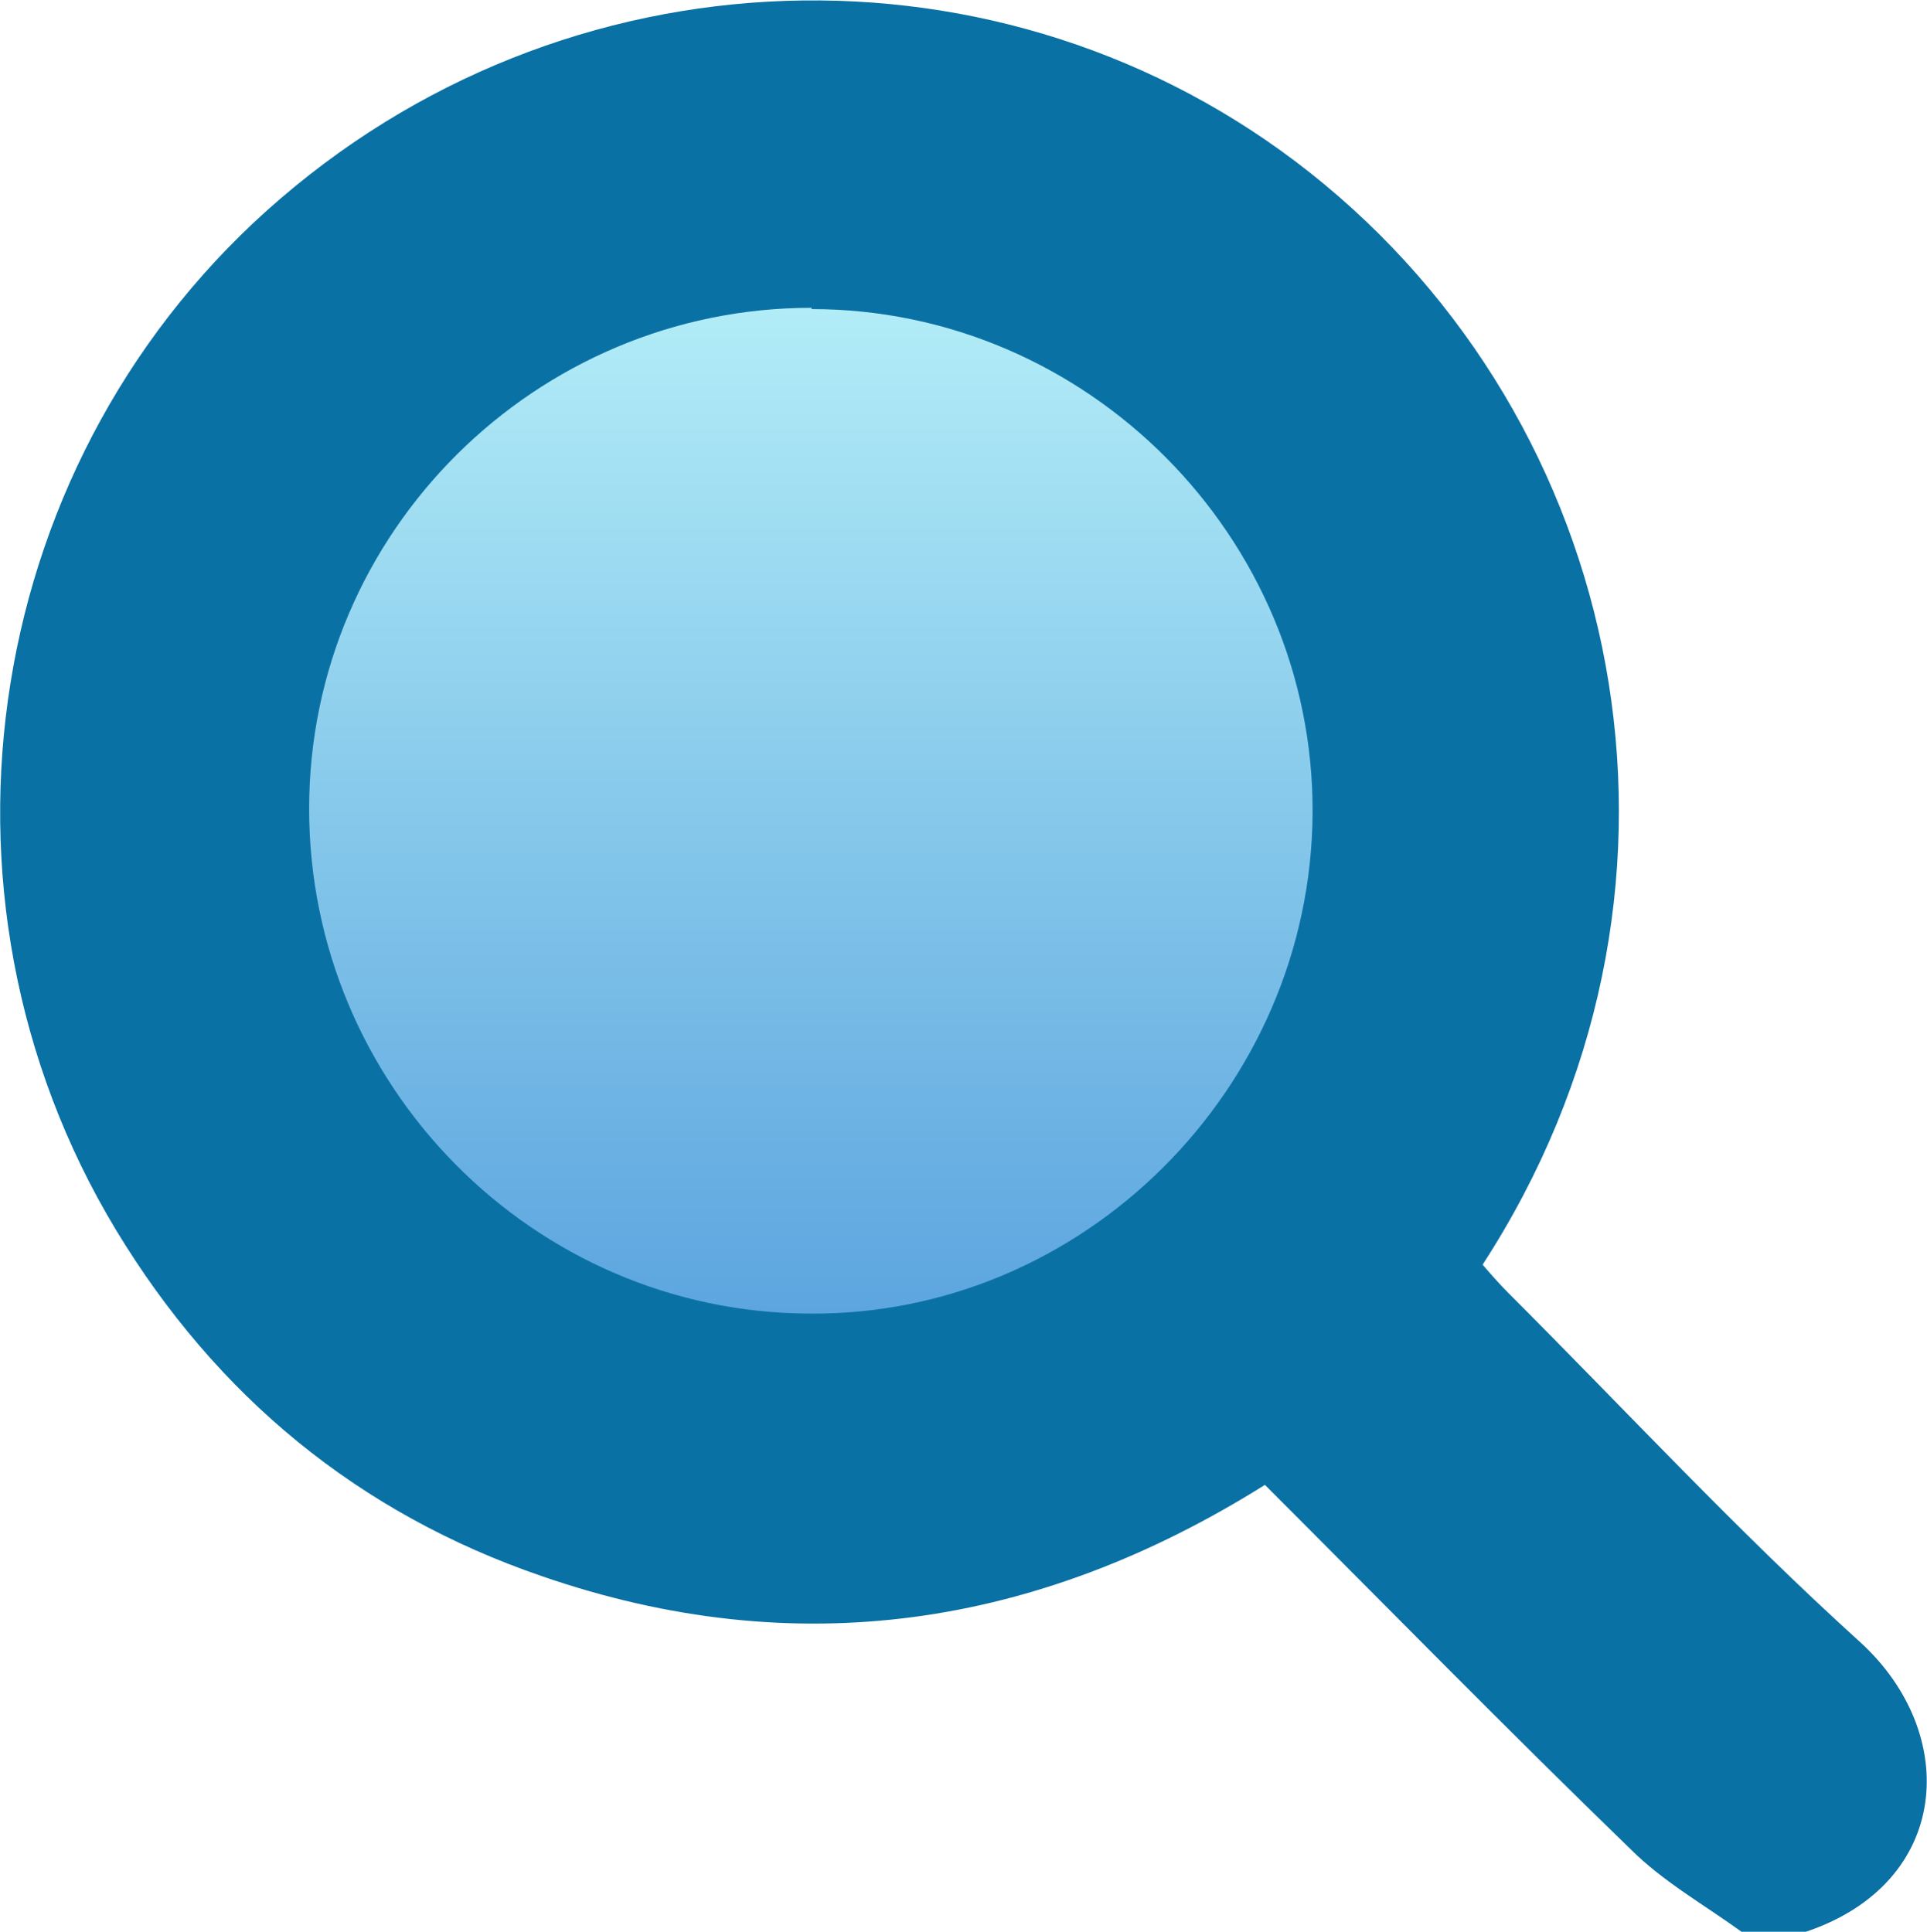
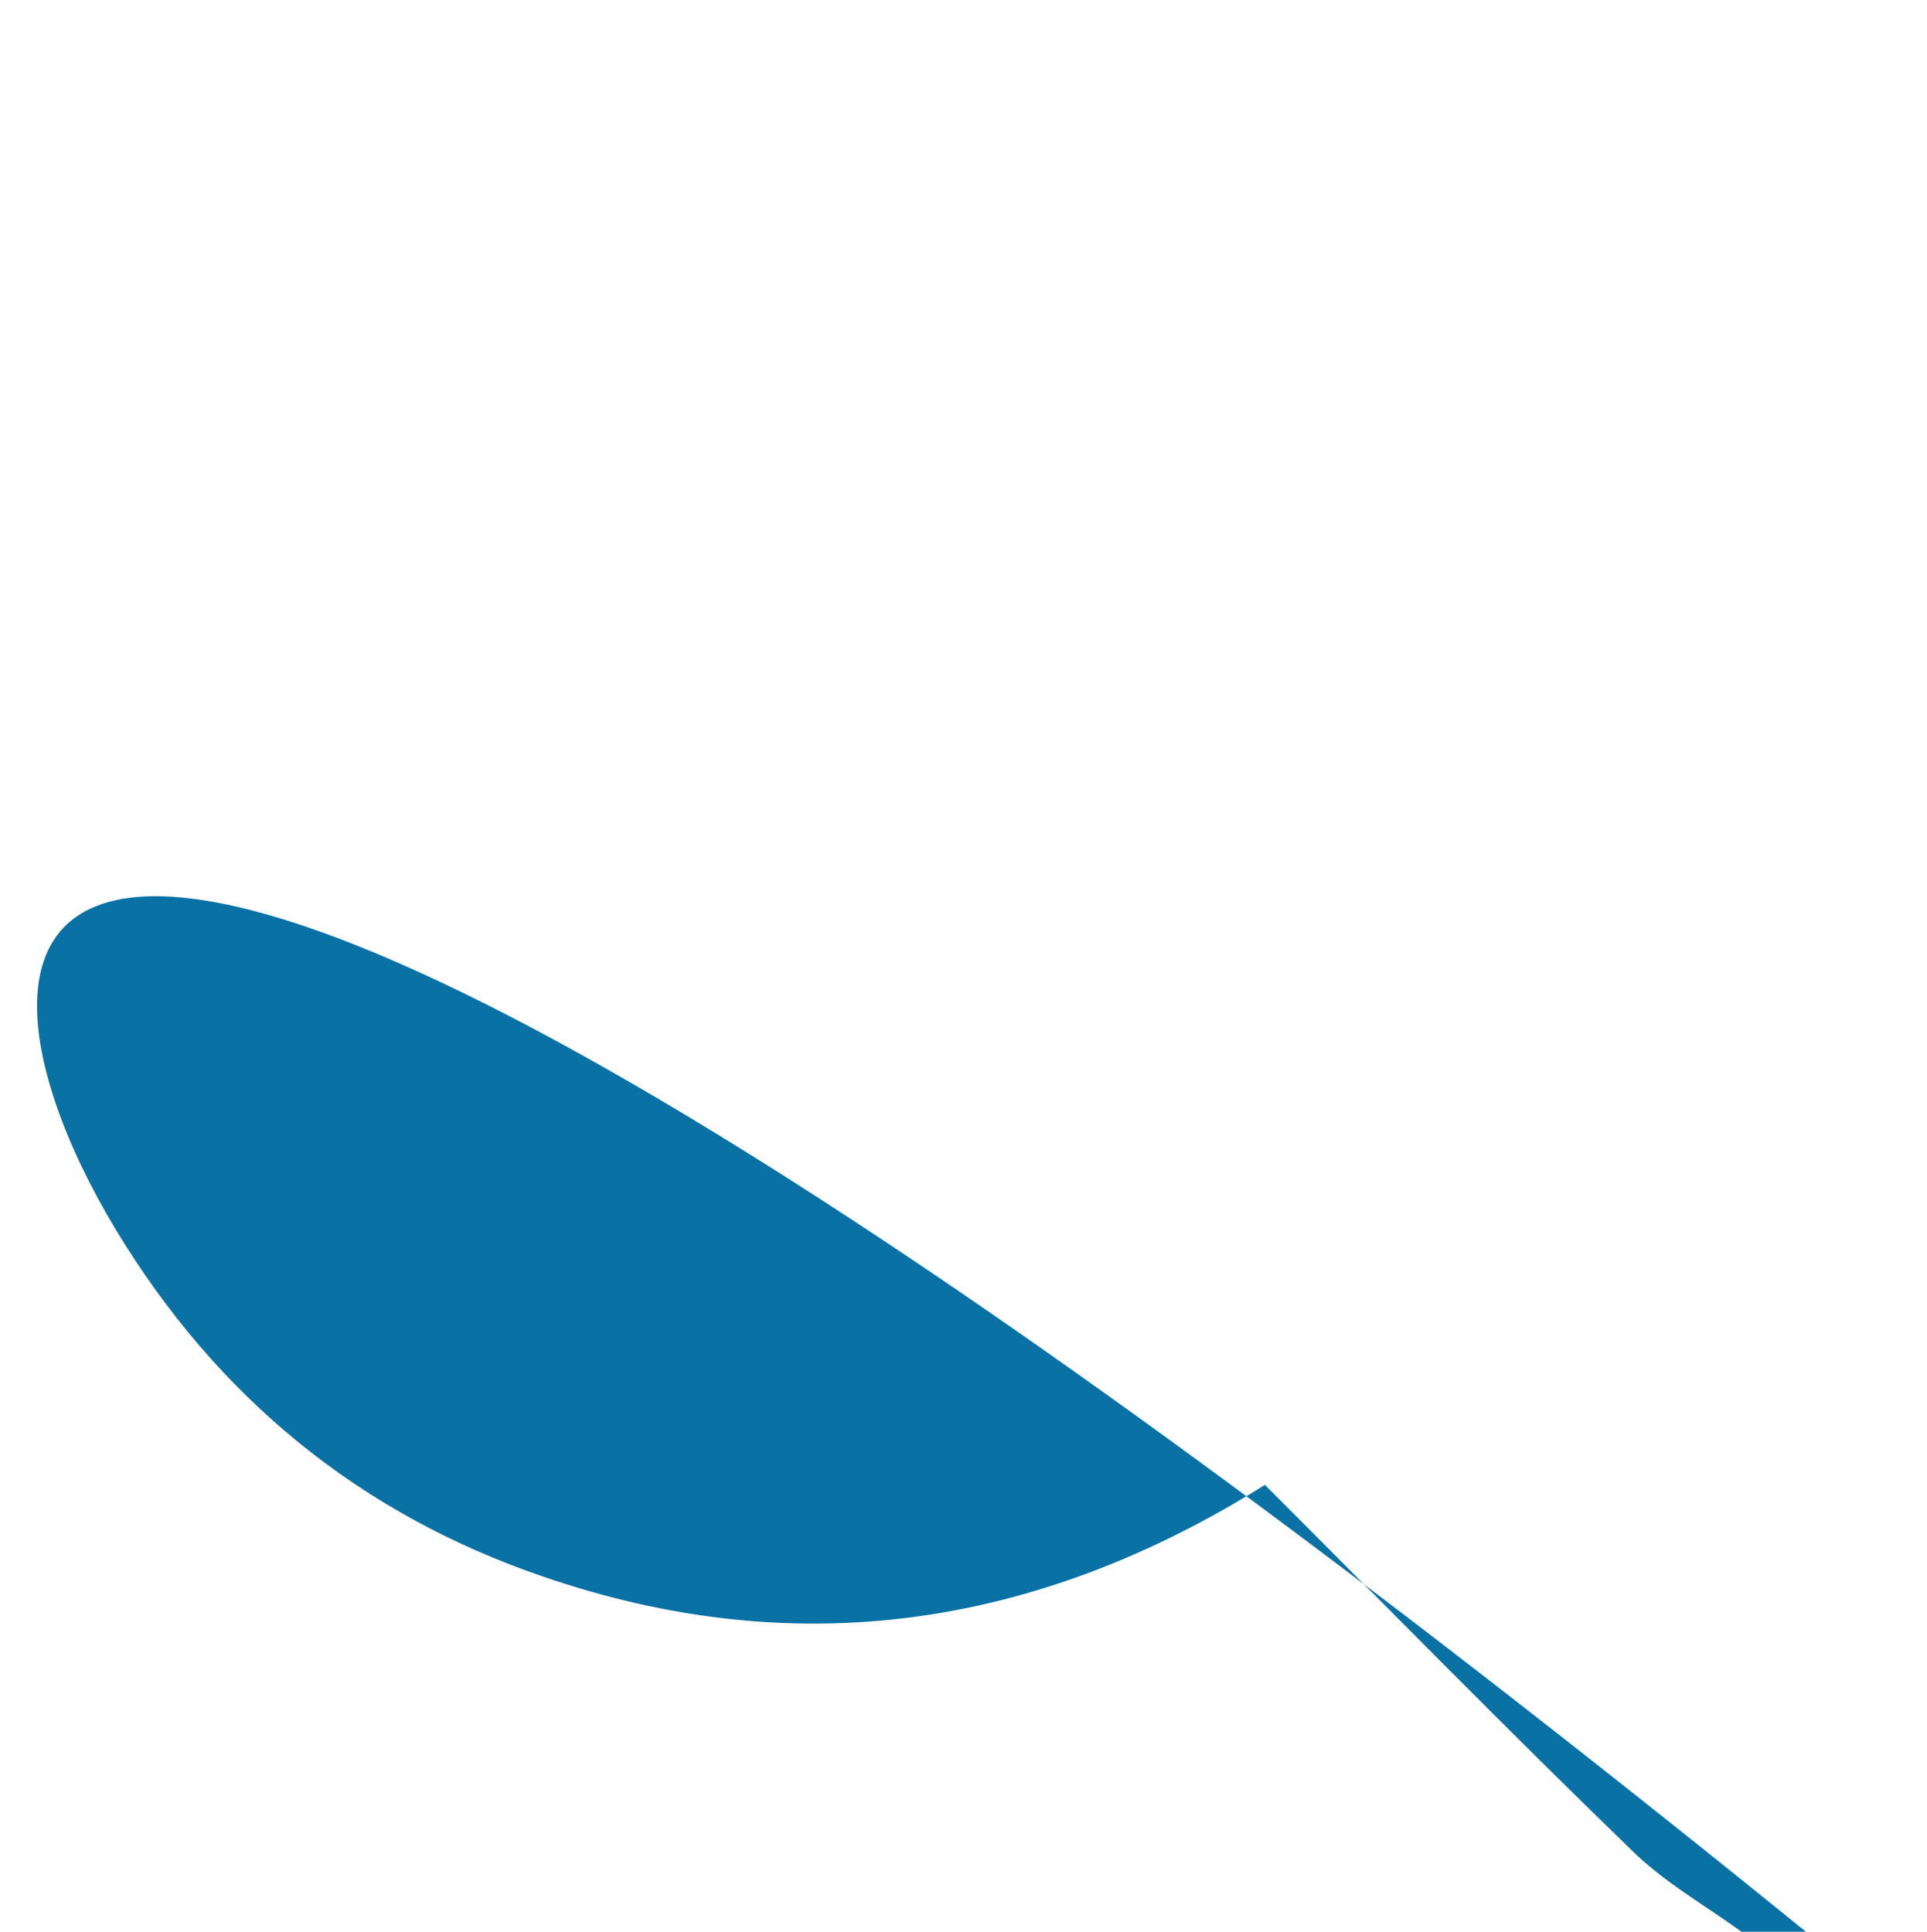
<svg xmlns="http://www.w3.org/2000/svg" id="Layer_2" data-name="Layer 2" viewBox="0 0 14.96 15">
  <defs>
    <linearGradient id="linear-gradient" x1="1288.96" y1="10.2" x2="1288.96" y2="2.4" gradientTransform="translate(1295.25) rotate(-180) scale(1 -1)" gradientUnits="userSpaceOnUse">
      <stop offset="0" stop-color="#5ca5df" />
      <stop offset="0" stop-color="#5ca5df" />
      <stop offset="1" stop-color="#b1ecf7" />
    </linearGradient>
  </defs>
  <g id="Icons">
    <g id="search">
-       <path d="m14.02,15c1.13-.38,1.2-1.54.42-2.25-.95-.86-1.82-1.8-2.73-2.71-.07-.07-.14-.15-.2-.22,1.85-2.85,1.17-6.4-1.23-8.39-2.34-1.94-5.76-1.9-8.1.11C-.13,3.52-.68,6.93.9,9.55c.78,1.29,1.88,2.2,3.31,2.69,1.97.68,3.84.4,5.61-.71.95.95,1.88,1.9,2.84,2.83.25.25.57.43.86.64h.51Z" fill="#0a71a5" />
-       <path d="m6.3,2.4c2.14,0,3.9,1.77,3.89,3.91-.01,2.14-1.78,3.91-3.91,3.89-2.14-.01-3.88-1.77-3.88-3.92,0-2.15,1.76-3.89,3.9-3.89Z" fill="url(#linear-gradient)" />
+       <path d="m14.02,15C-.13,3.52-.68,6.93.9,9.55c.78,1.29,1.88,2.2,3.31,2.69,1.97.68,3.84.4,5.61-.71.95.95,1.88,1.9,2.84,2.83.25.25.57.43.86.64h.51Z" fill="#0a71a5" />
    </g>
  </g>
</svg>